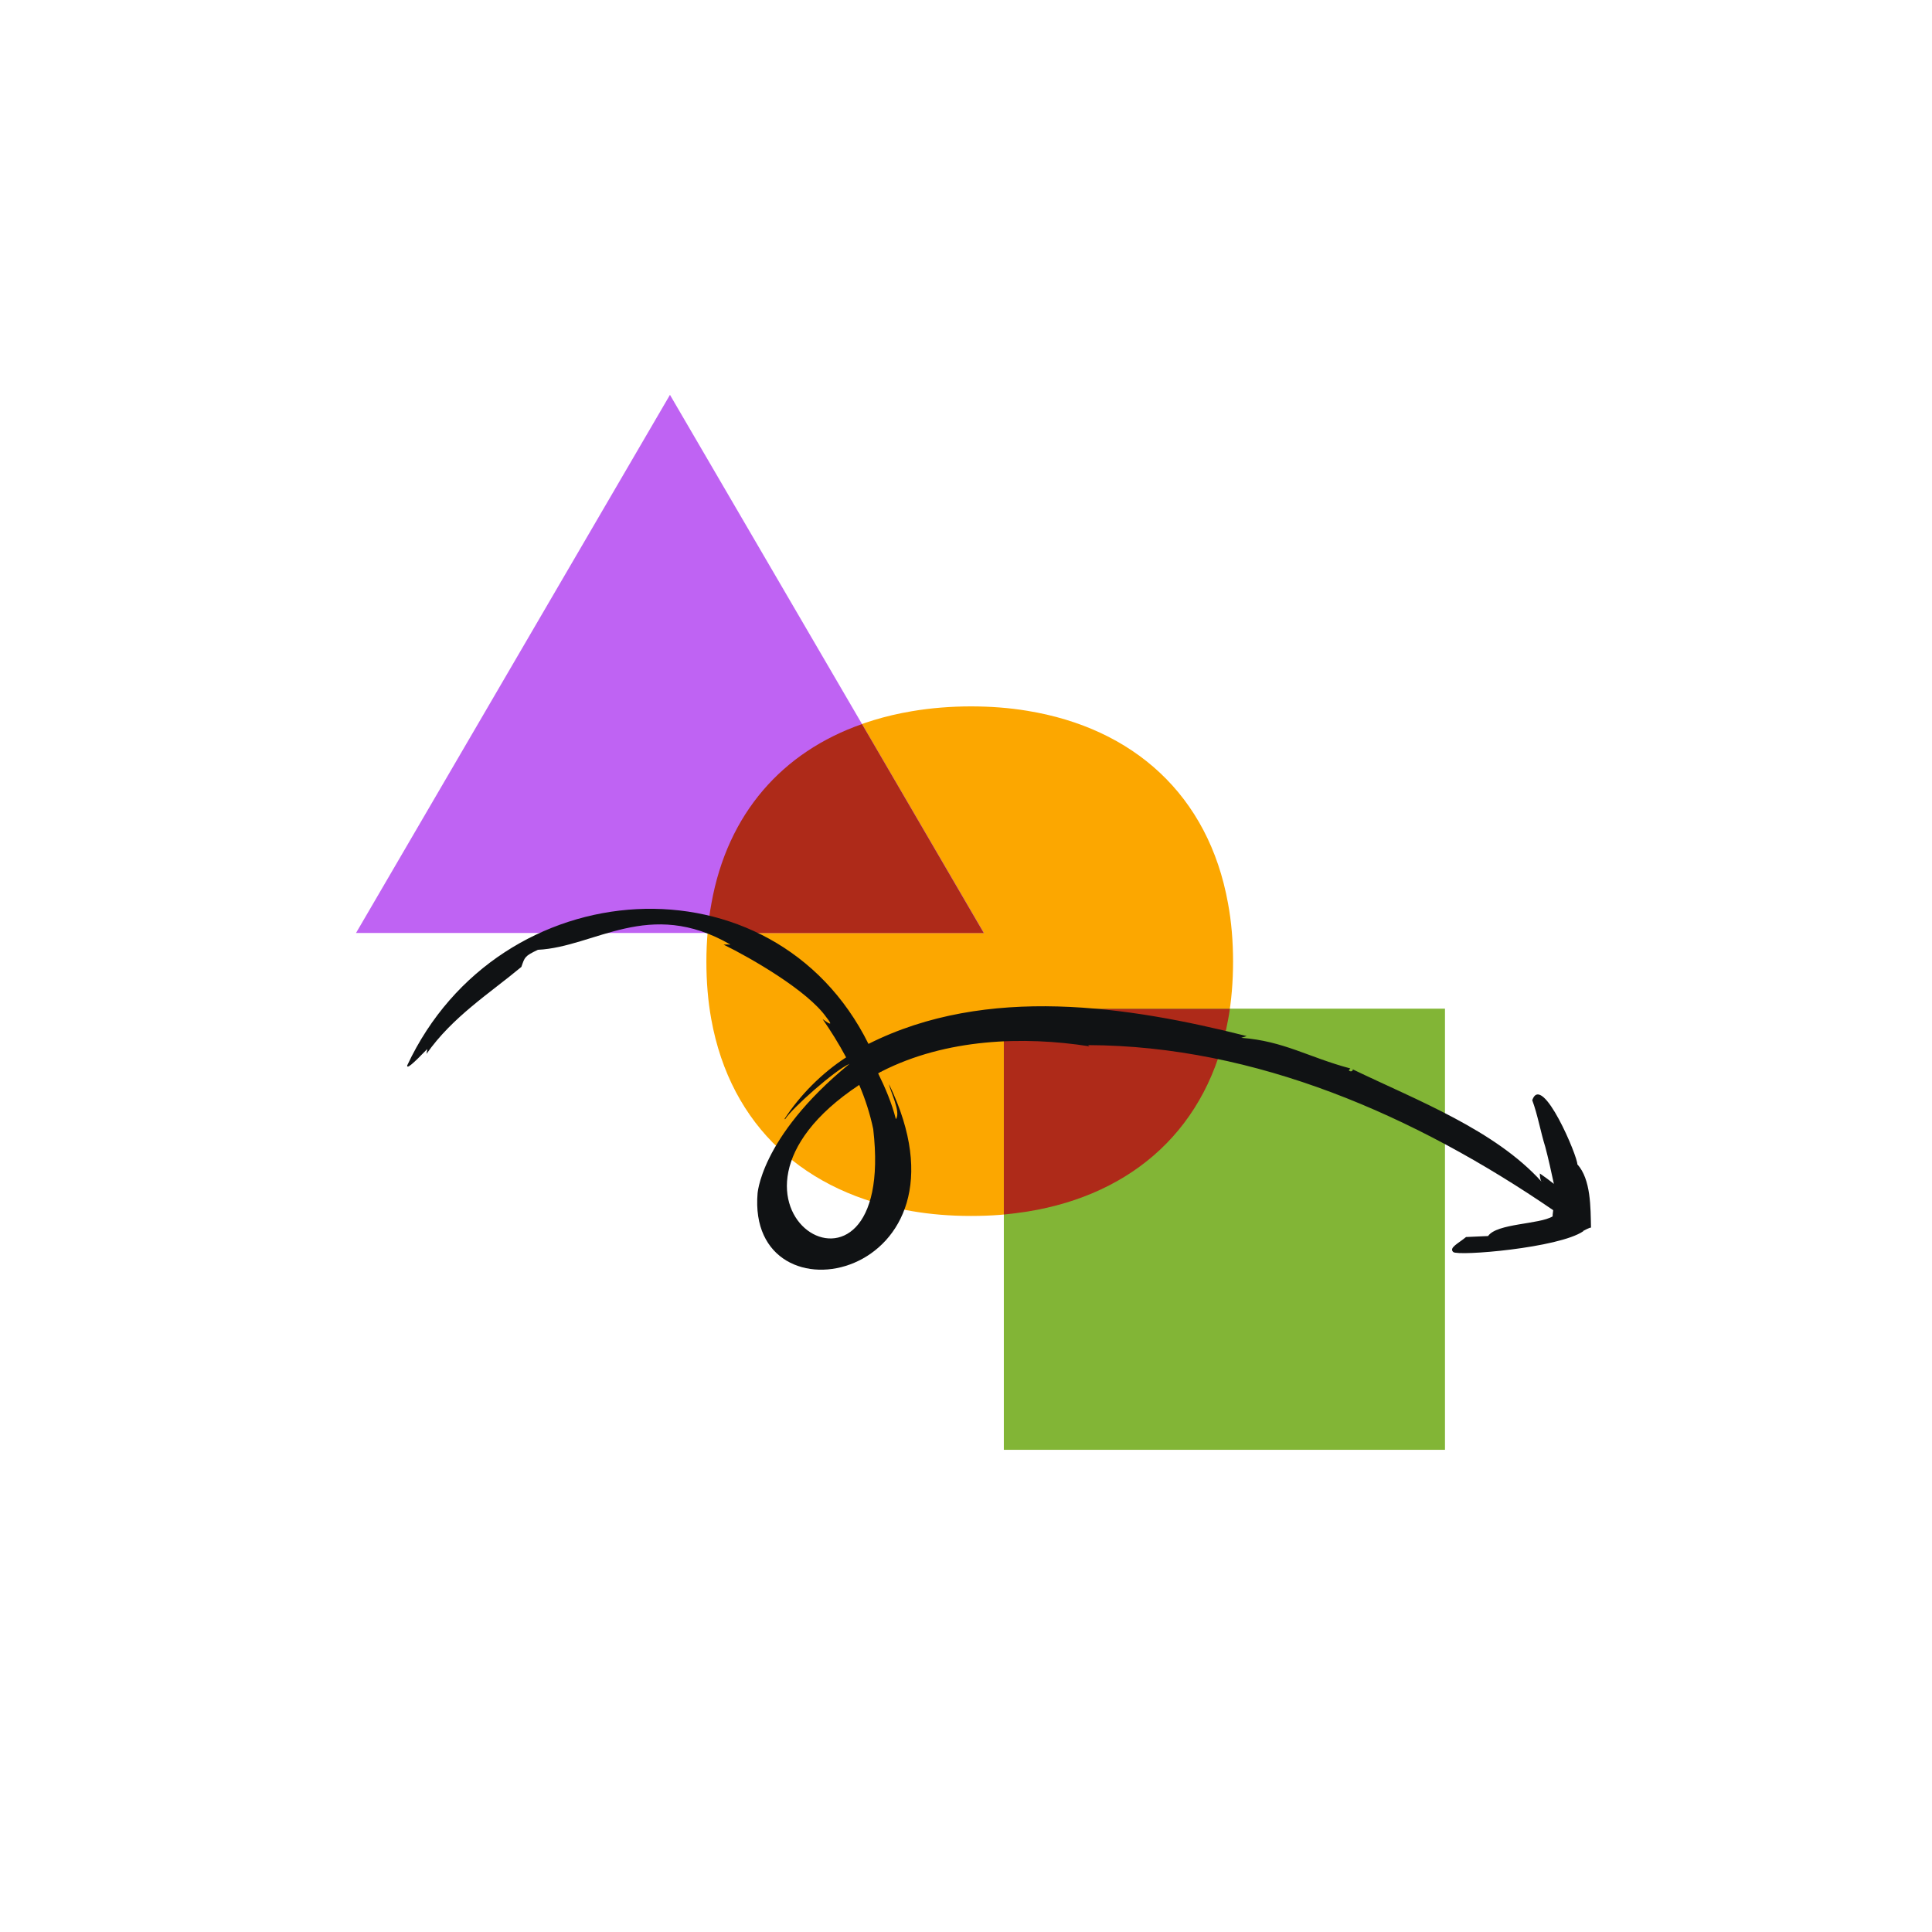
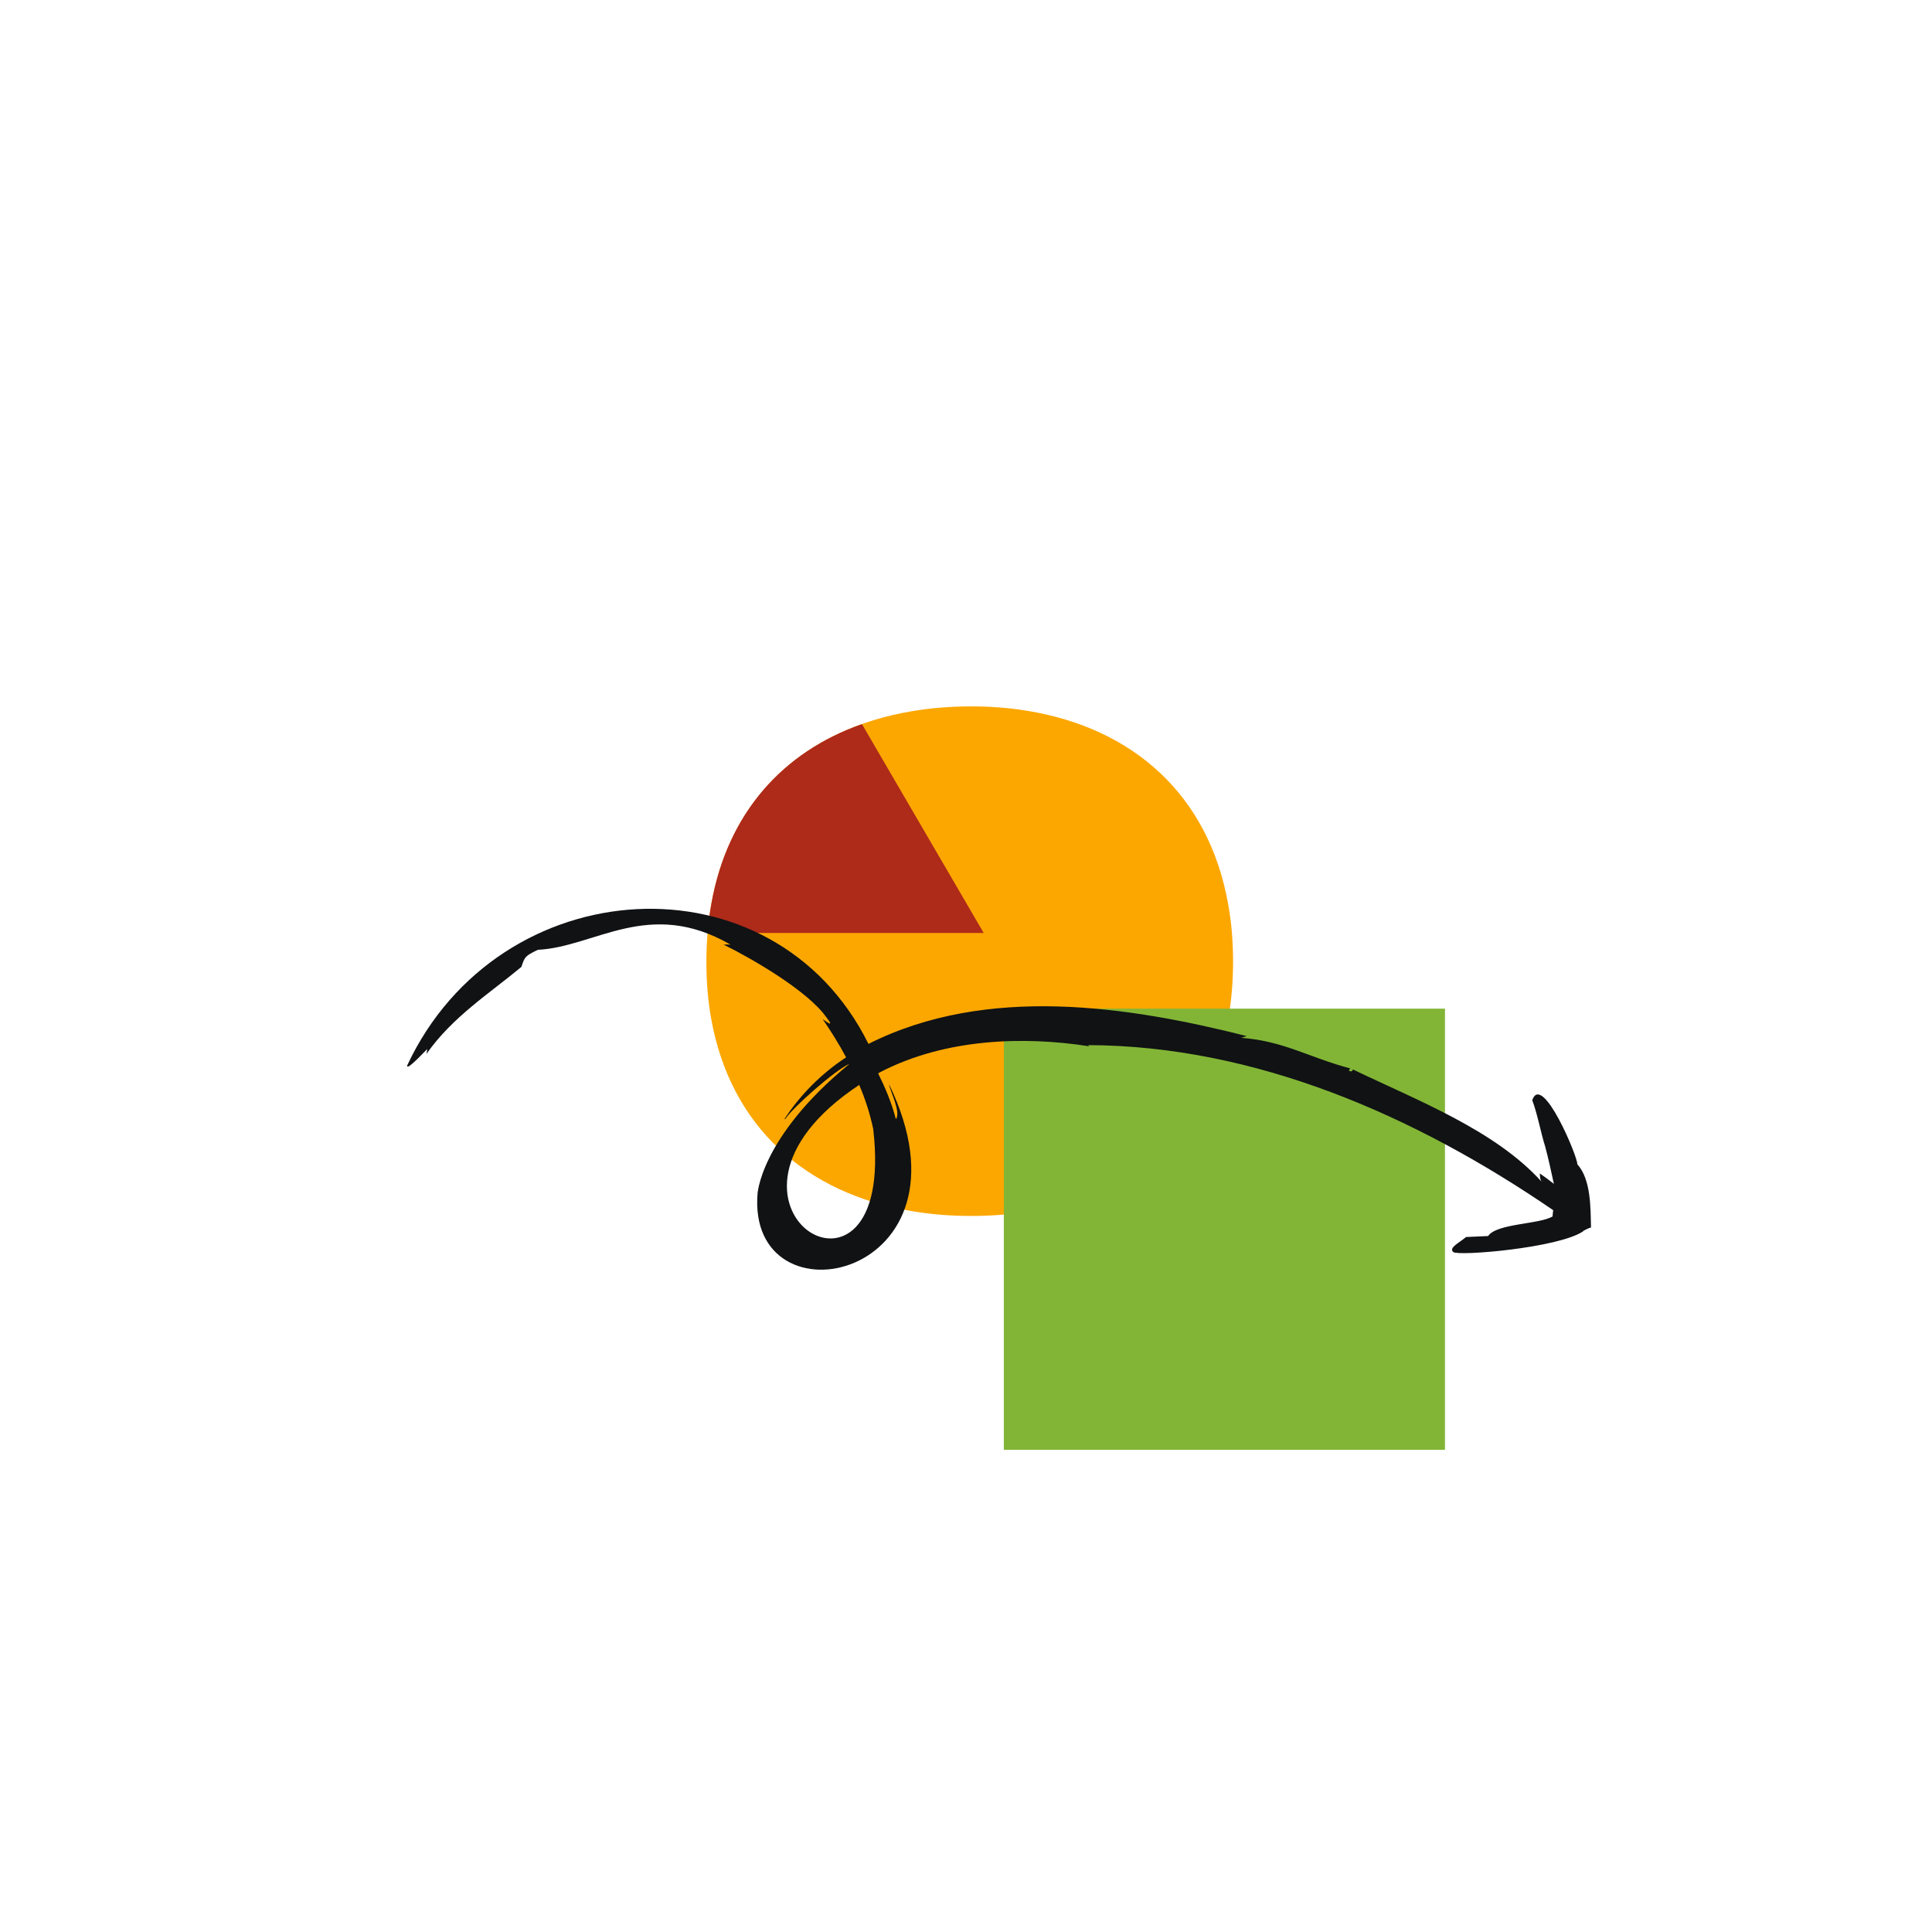
<svg xmlns="http://www.w3.org/2000/svg" width="96" height="96" viewBox="0 0 96 96" fill="none">
  <path d="M61.03 50.63C61.19 49.74 61.27 48.78 61.27 47.78C61.27 46.78 61.19 45.8 61.02 44.89C60.05 39.5 56.31 36.18 51.05 35.32C50.15 35.17 49.21 35.1 48.24 35.1C47.27 35.1 46.24 35.18 45.31 35.34C40.06 36.22 36.32 39.53 35.35 44.89C35.19 45.8 35.1 46.76 35.1 47.78C35.1 48.8 35.18 49.74 35.34 50.63C36.3 55.98 40.04 59.3 45.31 60.18C46.24 60.34 47.22 60.42 48.24 60.42C49.26 60.42 50.16 60.35 51.05 60.2C56.31 59.34 60.06 56.02 61.02 50.63H61.03Z" fill="#FCA700" />
-   <path d="M17.69 46.36L33.29 19.62L48.89 46.36H17.69Z" fill="#BF63F3" />
  <path d="M42.83 35.98C38.89 37.36 36.15 40.41 35.35 44.89C35.26 45.37 35.2 45.85 35.15 46.36H48.88L42.83 35.98Z" fill="#AE2A19" />
  <path d="M71.8 50.12H49.88V72.04H71.8V50.12Z" fill="#82B536" />
-   <path d="M49.88 50.13V60.35C50.28 60.31 50.67 60.26 51.06 60.2C56.32 59.35 60.06 56.02 61.03 50.63C61.06 50.47 61.09 50.3 61.11 50.13H49.88Z" fill="#AE2A19" />
  <path d="M78.377 57.86C78.414 57.51 76.627 53.257 76.136 54.668C76.399 55.364 76.561 56.285 76.783 56.984C76.934 57.551 77.085 58.232 77.211 58.825C77 58.658 76.772 58.486 76.513 58.308C76.518 58.454 76.522 58.602 76.597 58.715C74.283 56.154 70.432 54.683 67.221 53.138C67.224 53.241 67.096 53.268 67.021 53.185L67.096 53.09C65.013 52.537 63.811 51.732 61.677 51.568C61.677 51.568 61.94 51.483 61.947 51.482C56.094 50.004 49.04 48.907 43.154 51.871C38.426 42.345 24.797 43.185 20.234 52.94C20.211 53.126 20.505 52.876 21.231 52.125L21.193 52.367C22.483 50.524 24.333 49.357 25.906 48.046C26.076 47.56 26.067 47.507 26.729 47.195C29.562 47.057 32.243 44.6 36.295 46.935C36.254 46.931 35.991 46.932 35.956 46.938C37.296 47.595 40.131 49.22 41.062 50.55C41.34 50.9 41.344 50.986 40.874 50.637C41.277 51.218 41.676 51.853 42.043 52.54C40.831 53.325 39.743 54.424 38.969 55.618L39.007 55.593L39.008 55.618C39.348 55.072 41.486 53.171 42.21 52.863C37.672 56.578 37.642 59.482 37.645 59.274C37.06 66.013 48.866 63.591 44.177 53.877C44.195 54.126 44.791 55.278 44.515 55.608C44.307 54.797 43.984 54.042 43.634 53.334C43.692 53.315 43.764 53.235 43.814 53.251C43.814 53.251 43.811 53.242 43.809 53.238C47.006 51.608 50.853 51.476 54.134 51.991L54.064 51.931C62.403 51.962 70.331 55.444 77.177 60.133C77.153 60.307 77.141 60.438 77.153 60.44C76.484 60.846 74.378 60.782 73.942 61.418L72.847 61.467C72.475 61.779 71.979 62 72.212 62.213C72.445 62.425 77.461 62.015 78.677 61.176L78.66 61.169C78.66 61.169 79.056 60.951 79.056 61.01C79.034 60.013 79.057 58.603 78.377 57.853L78.377 57.86ZM43.39 56.101C44.597 66.474 33.687 59.87 42.694 53.909C42.991 54.604 43.228 55.334 43.39 56.101ZM76.597 58.715C76.647 58.685 76.687 58.669 76.705 58.666C76.694 58.668 76.663 58.679 76.597 58.715ZM76.707 58.677L76.677 58.692C76.7 58.678 76.715 58.667 76.705 58.666C76.716 58.664 76.719 58.665 76.704 58.676L76.707 58.677Z" fill="#101214" />
</svg>